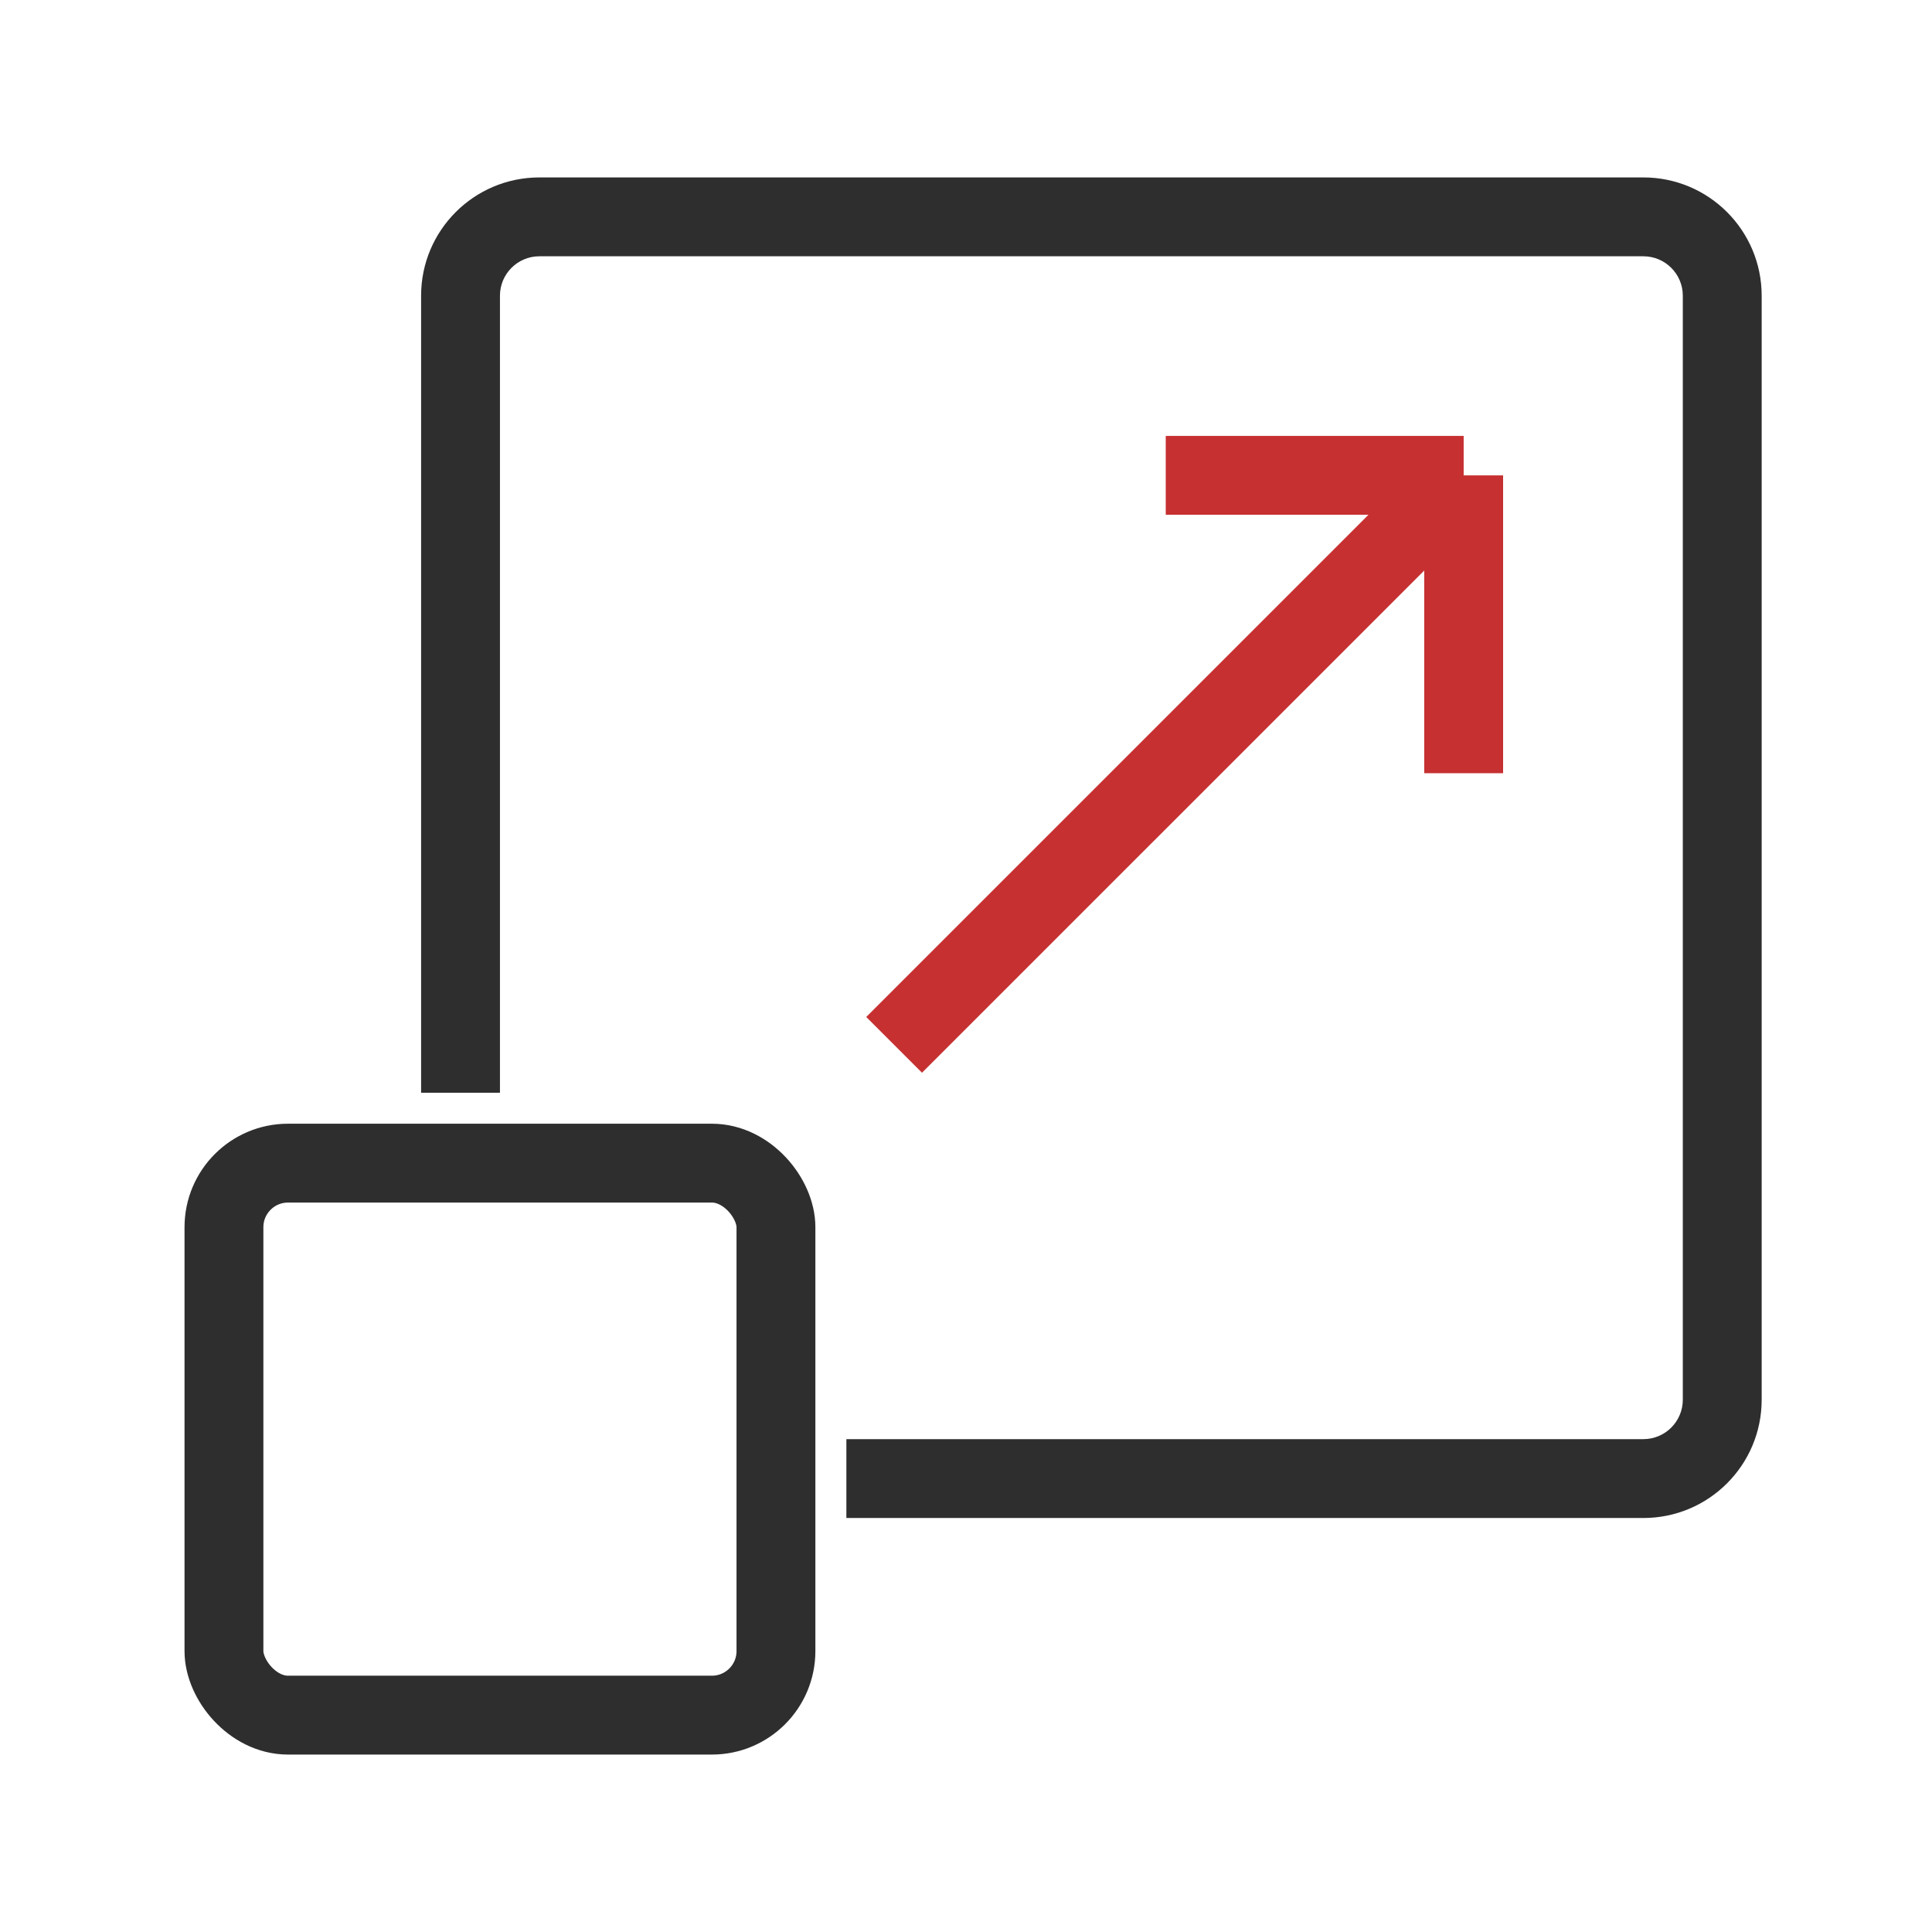
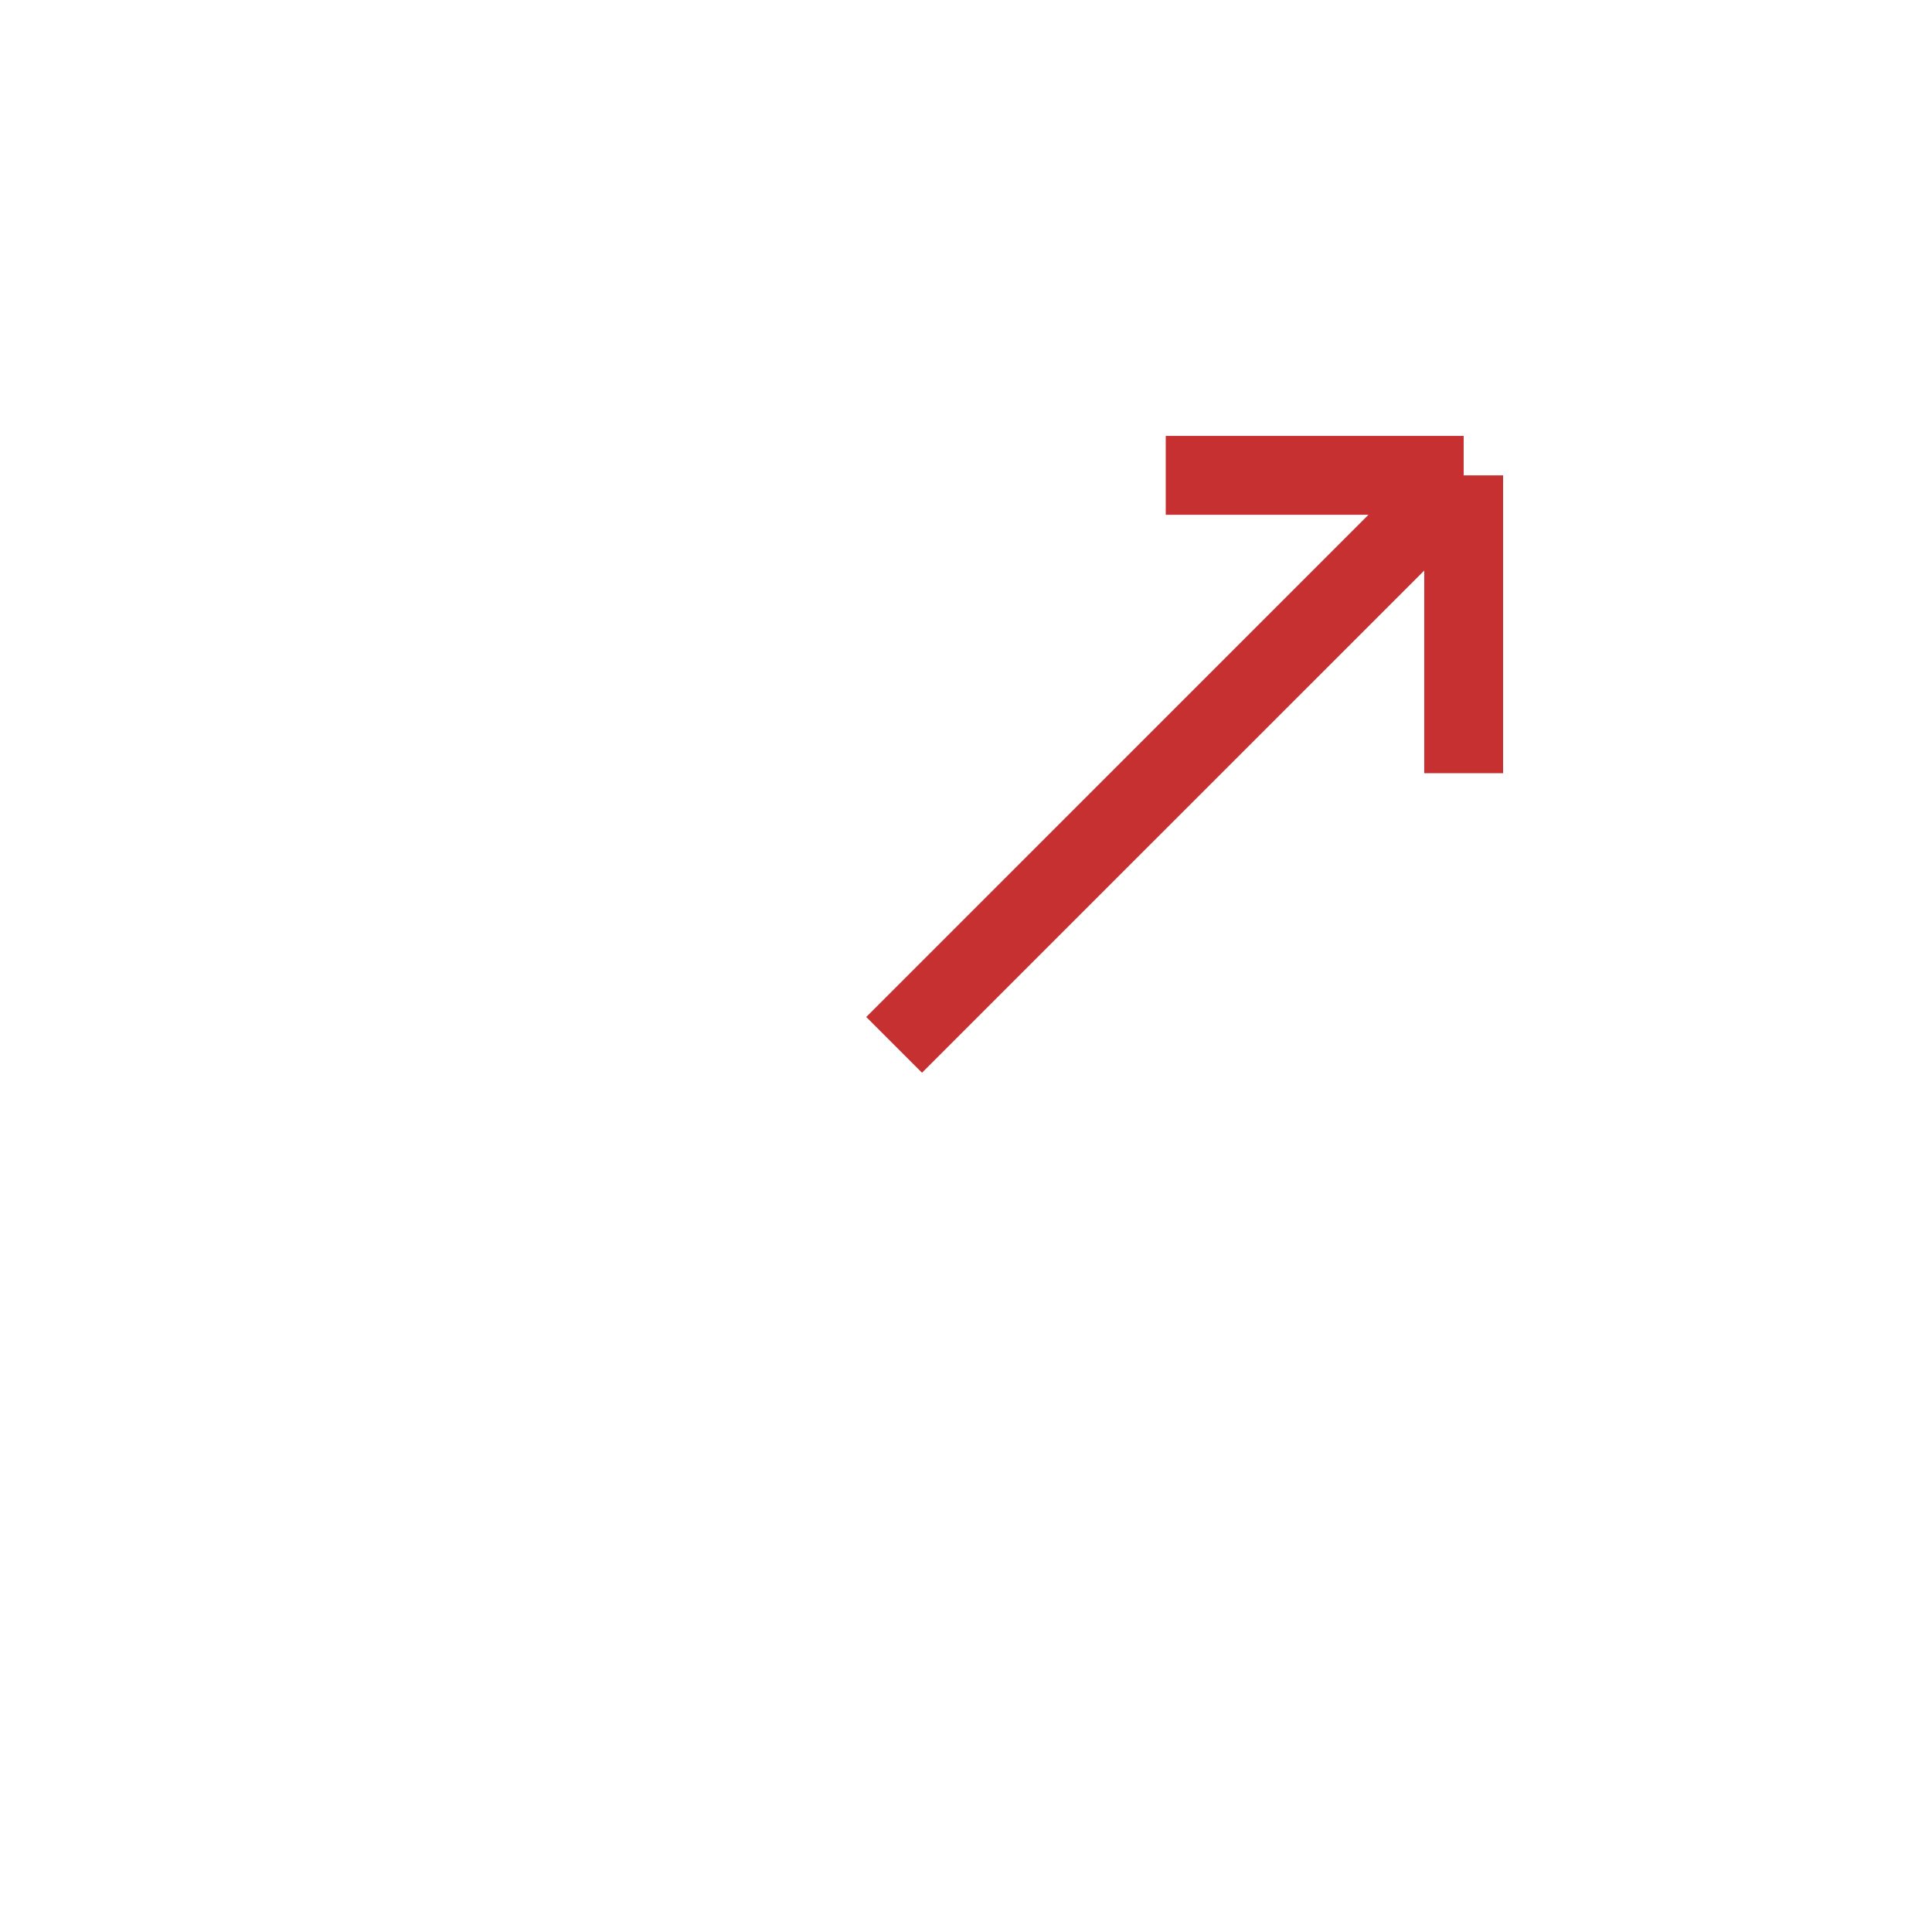
<svg xmlns="http://www.w3.org/2000/svg" width="49" height="49" viewBox="0 0 49 49" fill="none">
-   <path fill-rule="evenodd" clip-rule="evenodd" d="M13.68 6.5H41.68C42.232 6.5 42.68 6.948 42.68 7.5V35.5C42.68 36.052 42.232 36.5 41.68 36.5H21.466V38.5H41.68C43.337 38.5 44.68 37.157 44.68 35.5V7.5C44.68 5.843 43.337 4.5 41.68 4.5H13.68C12.023 4.5 10.68 5.843 10.68 7.5V27.714H12.68V7.5C12.68 6.948 13.127 6.5 13.68 6.5Z" fill="#2E2E2E" />
  <path d="M22.677 26.5L37.122 12.056M37.122 12.056L37.122 19.611M37.122 12.056L29.566 12.056" stroke="#C63031" stroke-width="2" />
-   <rect x="5.68" y="29.5" width="14" height="14" rx="1.625" stroke="#2E2E2E" stroke-width="2" />
</svg>